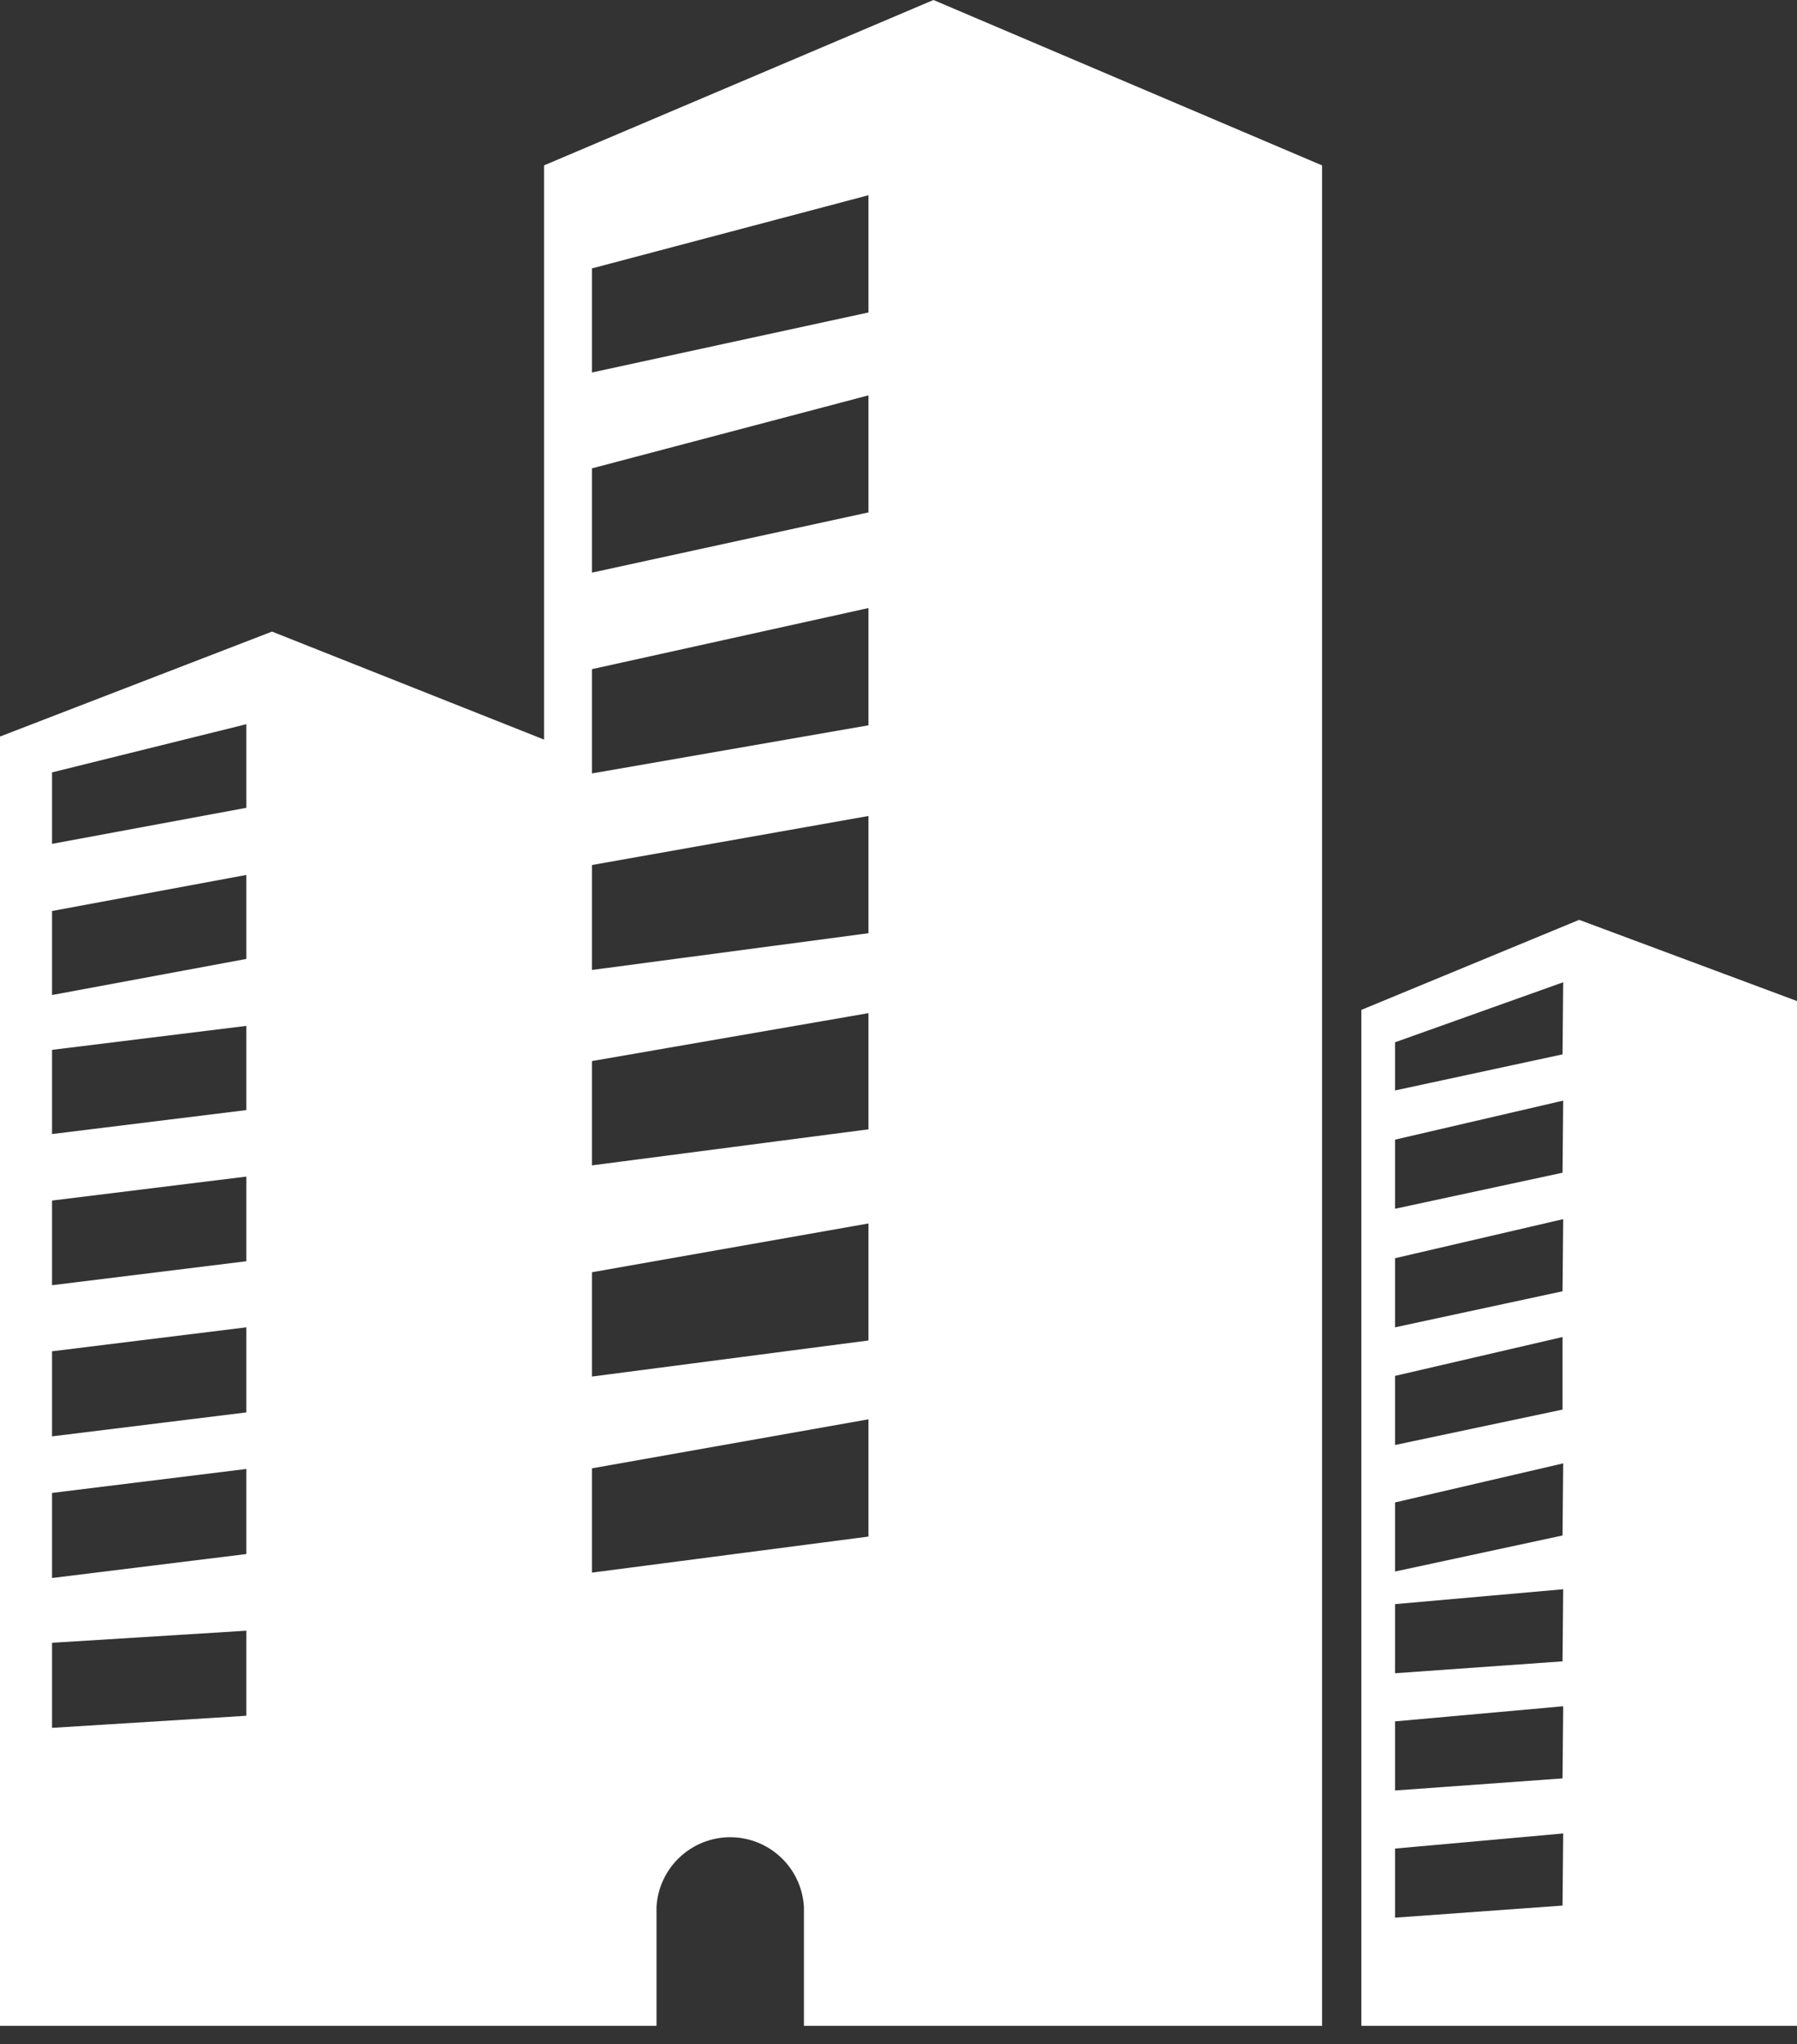
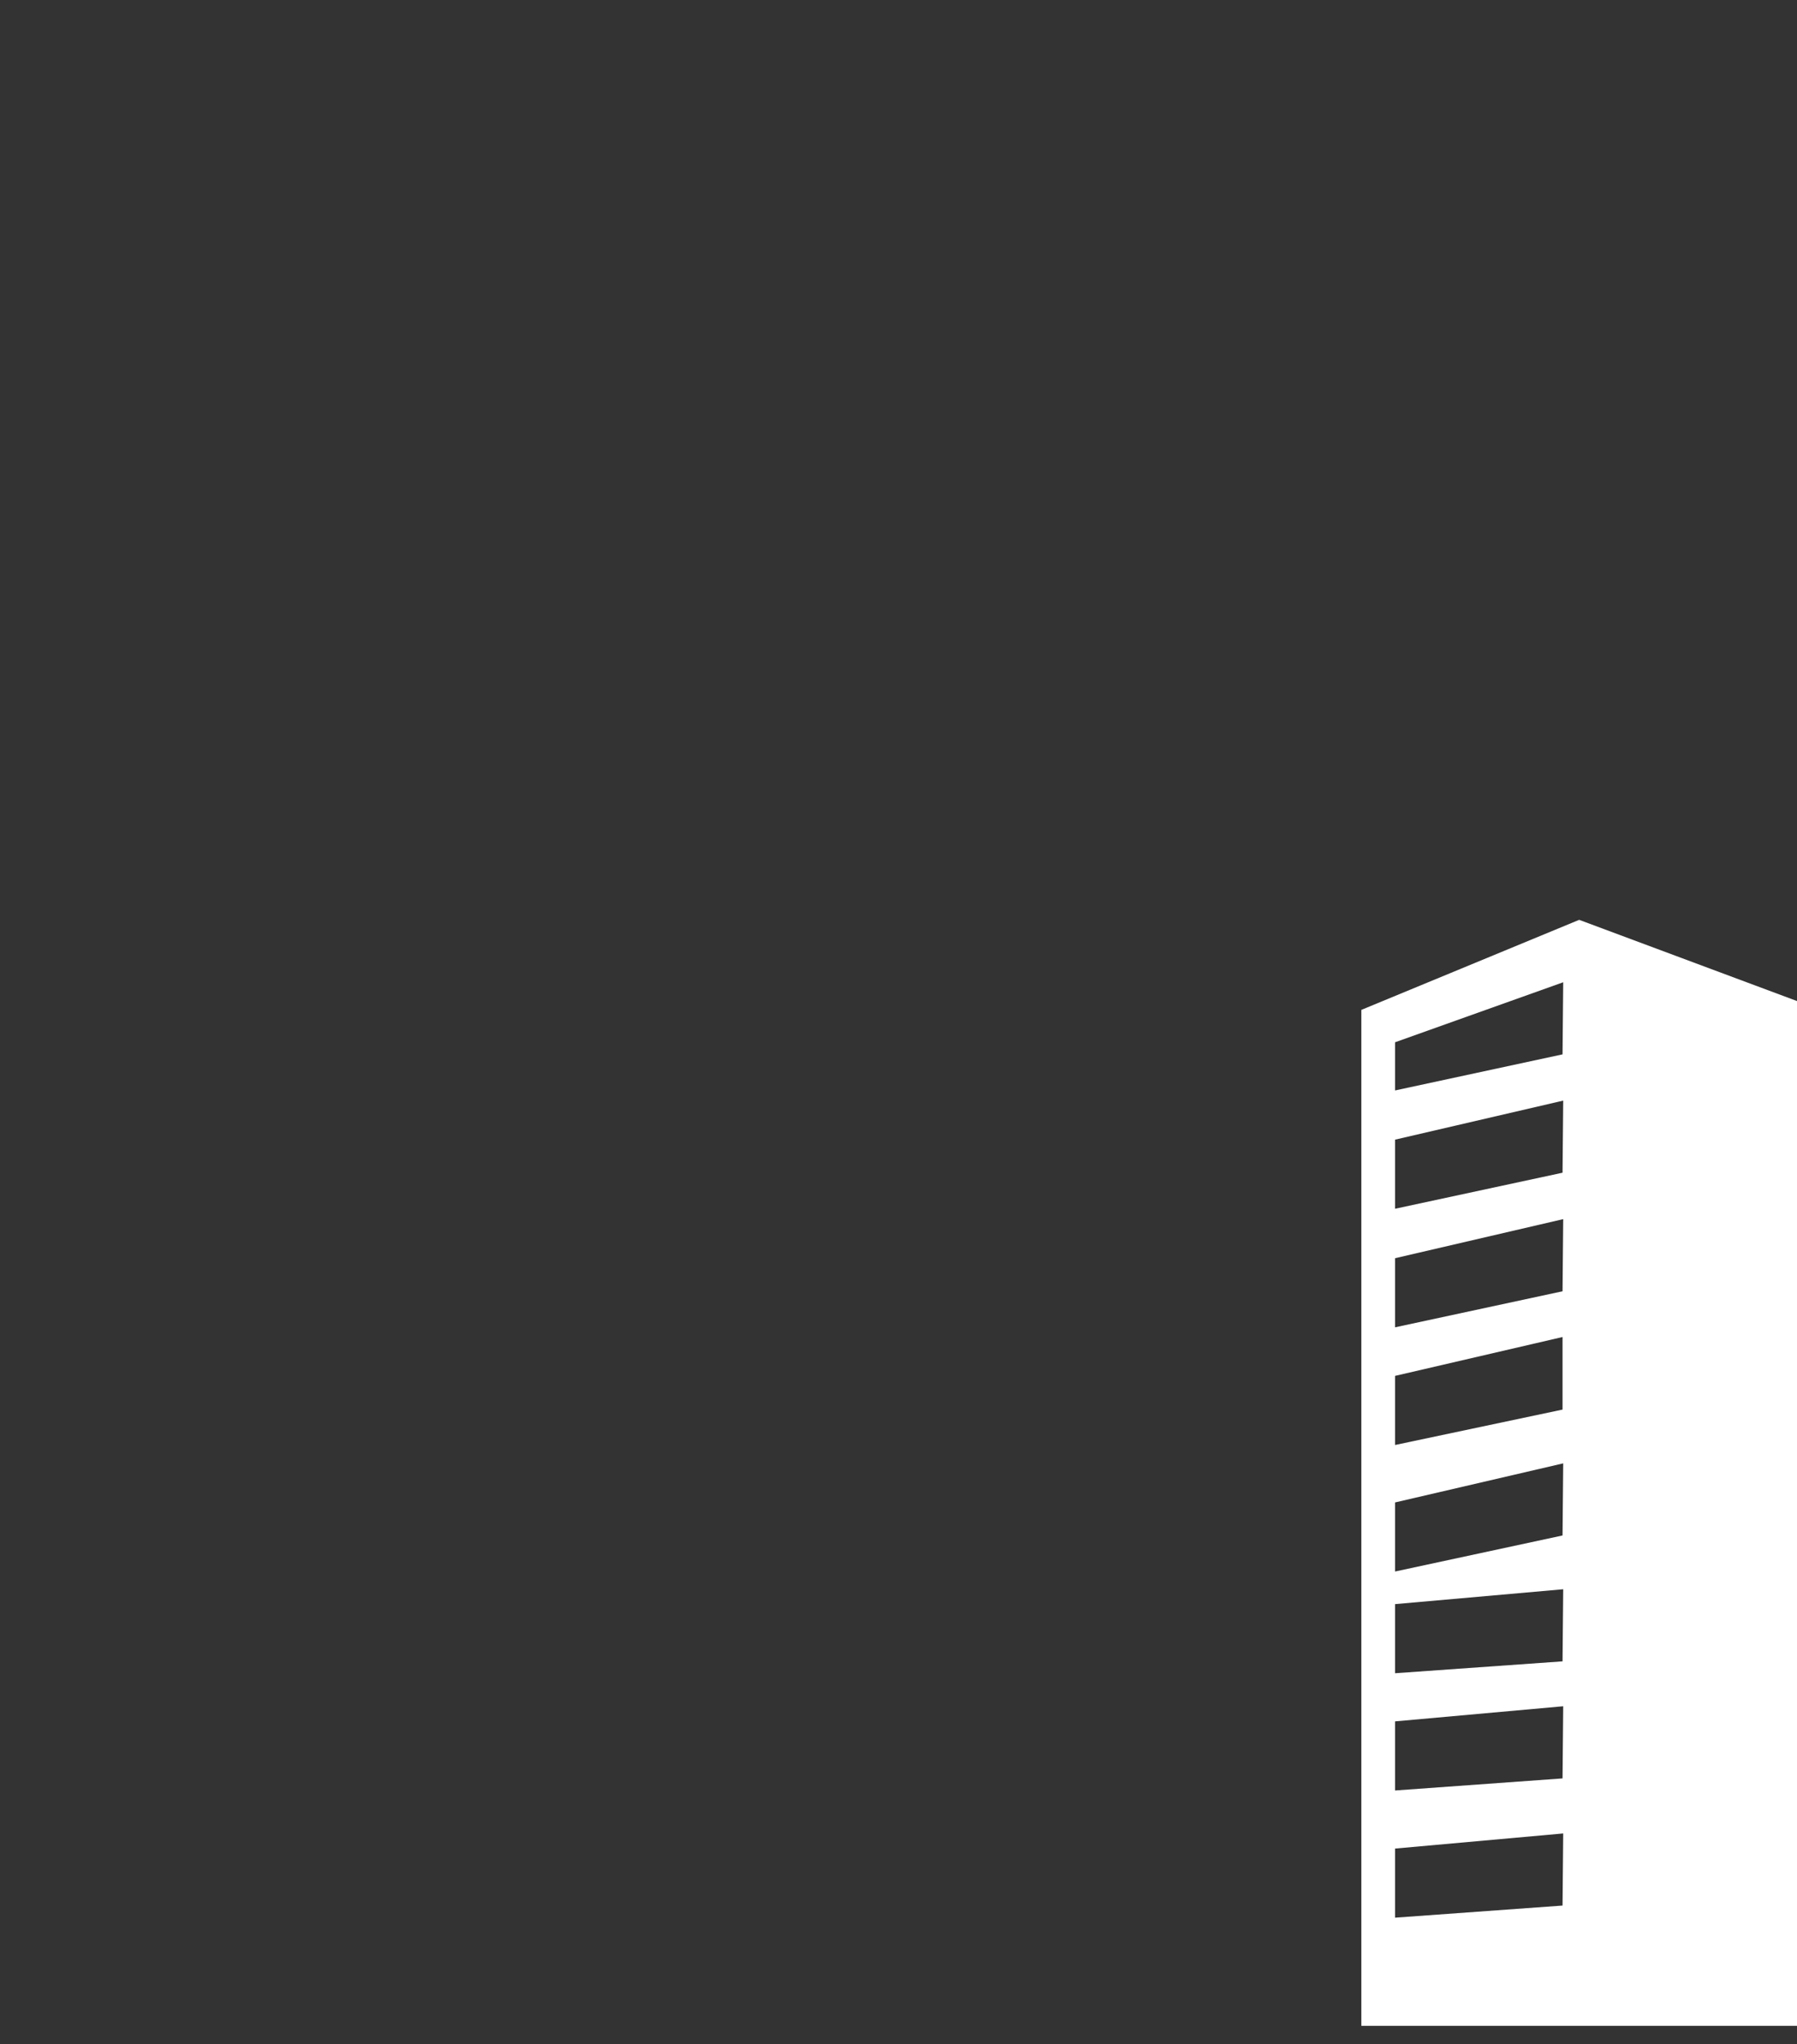
<svg xmlns="http://www.w3.org/2000/svg" width="51" height="58" viewBox="0 0 51 58" fill="none">
  <rect x="0" y="0" width="51" height="58" fill="#333333" stroke="none" />
  <path d="M44.818 26.1L38.636 28.655V57.482H51V28.404L44.818 26.1ZM44.346 54.069L39.592 54.413V52.452L44.365 52.023L44.346 54.069ZM44.346 50.461L39.592 50.804V48.843L44.365 48.414L44.346 50.461ZM44.346 47.14L39.592 47.477V45.516L44.365 45.094L44.346 47.14ZM44.346 43.568L39.592 44.591V42.631L44.365 41.522L44.346 43.568ZM44.346 39.996L39.592 41.001V39.04L44.346 37.937V39.996ZM44.346 36.639L39.592 37.662V35.701L44.365 34.592L44.346 36.639ZM44.346 33.275L39.592 34.298V32.337L44.365 31.229L44.346 33.275ZM44.346 29.917L39.592 30.941V29.574L44.365 27.871L44.346 29.917Z" fill="white" />
-   <path d="M15.44 4.693V20.985L7.72 17.921L0 20.899V57.482H18.632V54.112C18.661 53.577 18.894 53.073 19.283 52.705C19.672 52.336 20.188 52.13 20.724 52.13C21.26 52.13 21.776 52.336 22.165 52.705C22.554 53.073 22.787 53.577 22.816 54.112V57.482H37.521V4.693L26.492 0L15.44 4.693ZM6.991 48.684L1.477 49.027V46.613L6.991 46.27V48.684ZM6.991 44.095L1.477 44.775V42.361L6.991 41.681V44.095ZM6.991 40.076L1.477 40.756V38.342L6.991 37.662V40.076ZM6.991 35.787L1.477 36.467V34.065L6.991 33.385V35.787ZM6.991 31.498L1.477 32.178V29.789L6.991 29.109V31.498ZM6.991 27.209L1.477 28.233V25.849L6.991 24.826V27.209ZM6.991 22.921L1.477 23.944V21.916L6.991 20.549V22.921ZM24.648 43.599L16.8 44.622V41.663L24.648 40.272V43.599ZM24.648 38.035L16.8 39.059V36.099L24.648 34.715V38.035ZM24.648 32.044L16.8 33.067V30.107L24.648 28.747V32.044ZM24.648 26.48L16.8 27.522V24.544L24.648 23.153V26.48ZM24.648 20.58L16.8 21.946V18.987L24.648 17.253V20.58ZM24.648 14.539L16.8 16.248V13.289L24.648 11.218V14.539ZM24.648 8.866L16.8 10.569V7.616L24.648 5.539V8.866Z" fill="white" />
</svg>